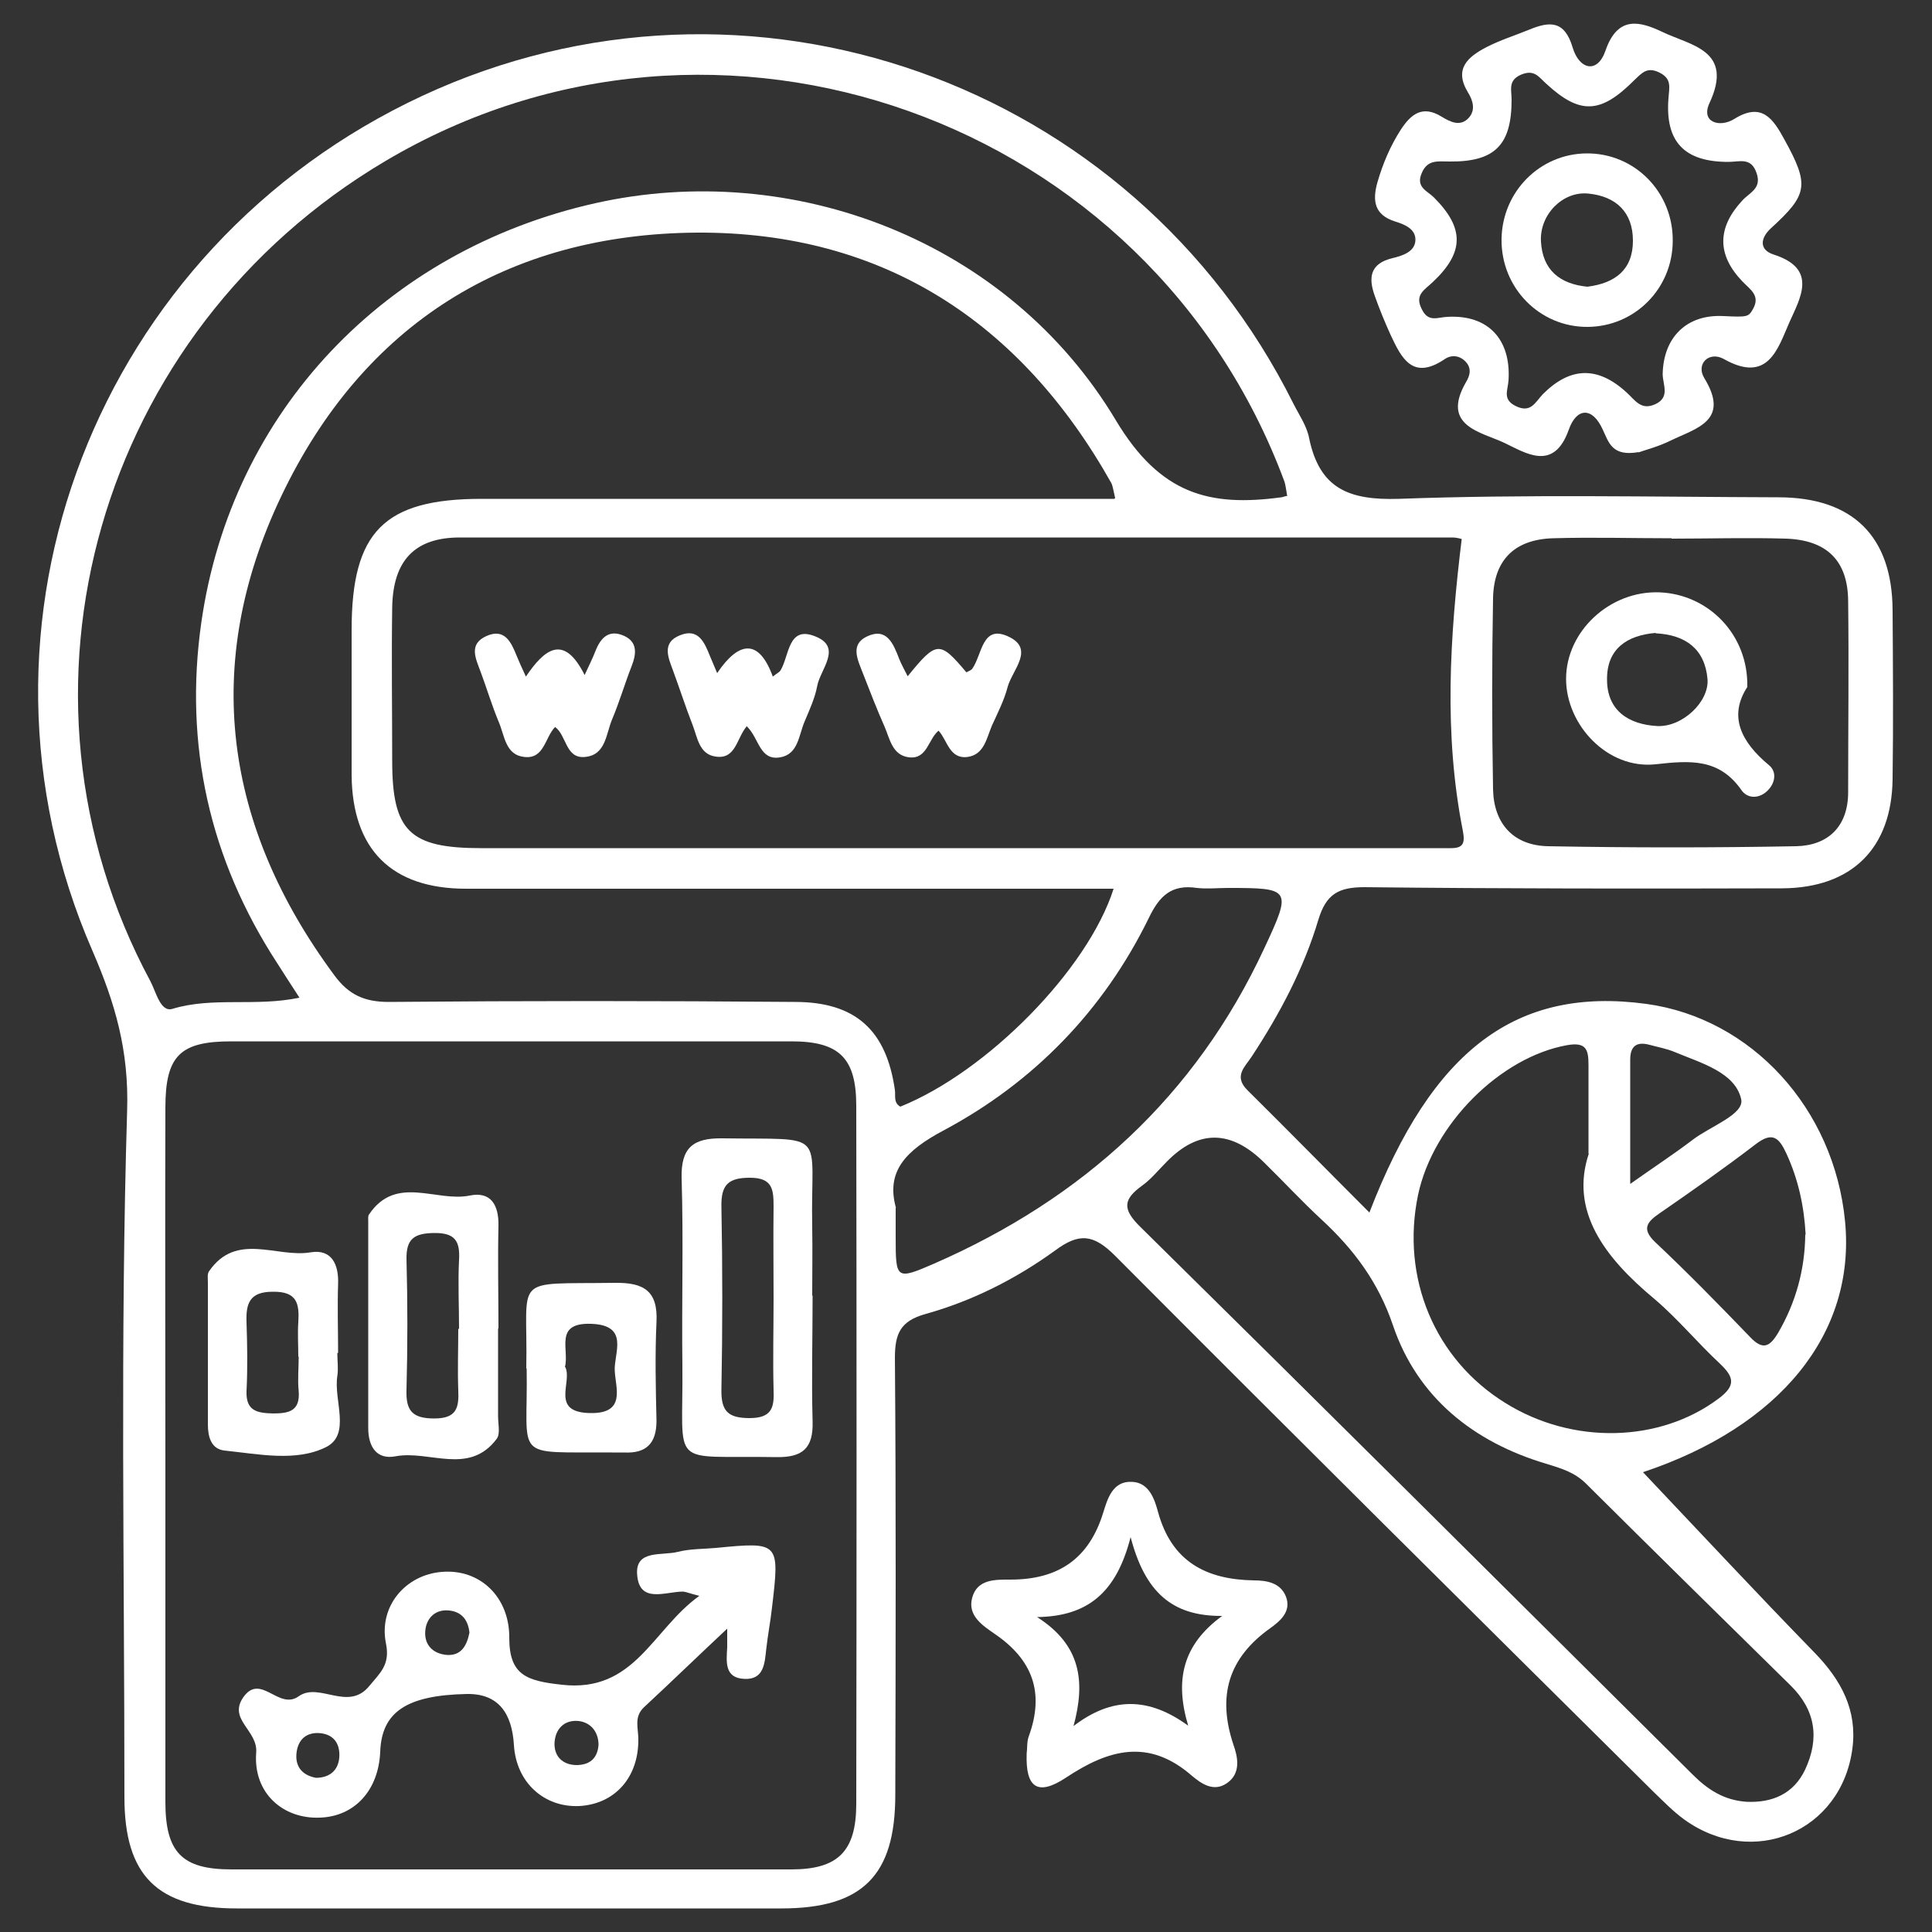
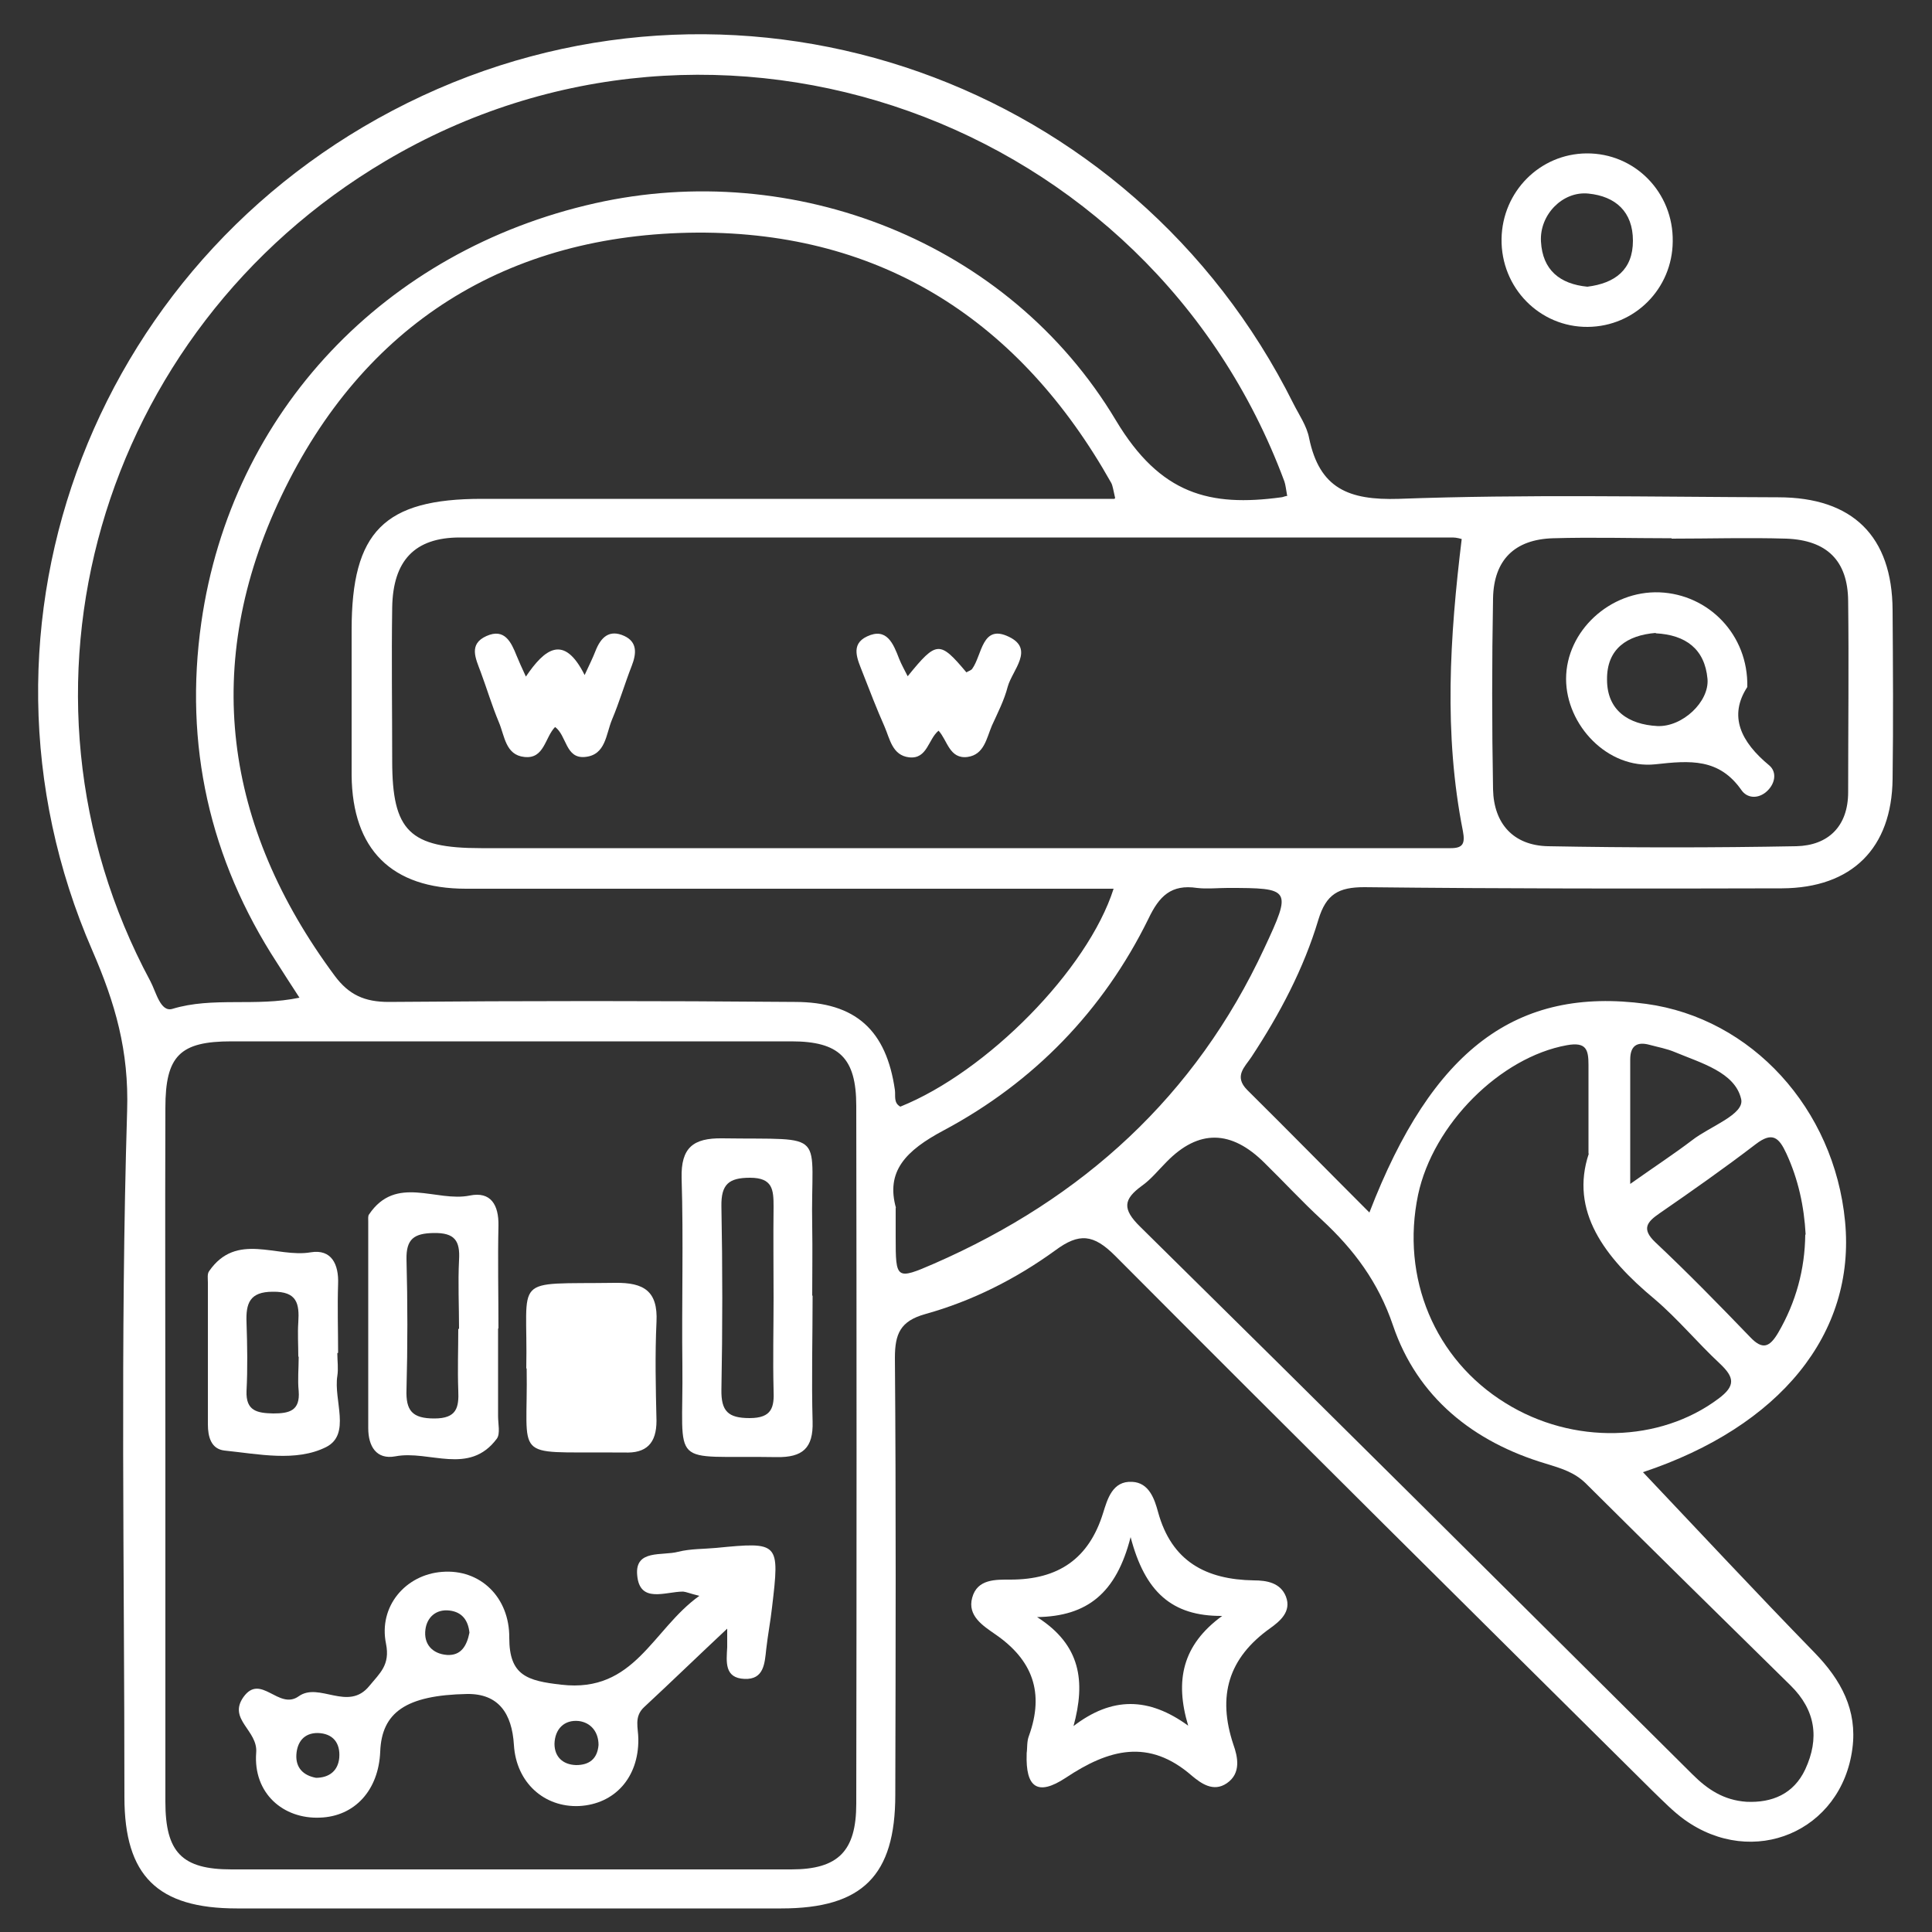
<svg xmlns="http://www.w3.org/2000/svg" id="Layer_1" viewBox="0 0 50 50">
  <rect x="0" y="0" width="50" height="50" fill="#333333" stroke="none" />
  <defs>
    <style>.cls-1{fill:#fff;stroke-width:0px;}</style>
  </defs>
  <path class="cls-1" d="M35.44,31.38c1.63-4.23,3.81-5.85,7.16-5.4,2.73.37,4.87,2.71,5.15,5.63.28,2.91-1.69,5.31-5.23,6.49,1.45,1.53,2.93,3.12,4.44,4.67.69.71,1.11,1.49.98,2.48-.28,2.15-2.57,3.12-4.35,1.84-.29-.21-.55-.48-.81-.73-4.65-4.61-9.3-9.22-13.92-13.86-.56-.56-.93-.6-1.55-.14-1.02.74-2.15,1.31-3.37,1.65-.64.18-.78.51-.78,1.13.03,3.77.02,7.54.01,11.31,0,2.09-.85,2.94-2.95,2.94-4.7,0-9.39,0-14.09,0-2.05,0-2.91-.84-2.91-2.88,0-5.92-.11-11.84.07-17.76.05-1.56-.31-2.79-.9-4.15-3.68-8.45.12-18.2,8.54-22.12,8.41-3.91,18.37-.39,22.54,7.96.15.3.35.58.41.9.27,1.3,1.02,1.61,2.32,1.57,3.27-.12,6.55-.05,9.82-.04,1.93,0,2.95,1.01,2.96,2.92.01,1.45.02,2.91,0,4.37-.02,1.79-1.05,2.82-2.86,2.83-3.6.01-7.21.01-10.81-.03-.67,0-.99.18-1.19.84-.38,1.27-1,2.44-1.73,3.55-.17.26-.47.5-.11.86,1.05,1.04,2.08,2.09,3.16,3.17ZM4.28,37.6c0,3.01,0,6.02,0,9.03,0,1.31.43,1.75,1.71,1.75,4.83,0,9.66,0,14.49,0,1.21,0,1.68-.47,1.68-1.7.01-6.02.01-12.04,0-18.06,0-1.24-.44-1.67-1.68-1.67-4.83,0-9.66,0-14.49,0-1.33,0-1.71.37-1.71,1.72-.01,2.98,0,5.95,0,8.93ZM28.86,12.89c-.05-.21-.06-.31-.1-.39-2.35-4.18-5.92-6.5-10.71-6.48-4.92.03-8.65,2.37-10.77,6.82-2.07,4.34-1.49,8.54,1.38,12.41.37.5.78.68,1.4.68,3.5-.03,7.01-.03,10.51,0,1.58,0,2.37.74,2.59,2.28.02.15-.04.33.14.43,2.24-.9,4.85-3.54,5.52-5.64-.38,0-.73,0-1.09,0-5.22,0-10.45,0-15.67,0-1.93,0-2.94-1.02-2.96-2.93,0-1.26,0-2.51,0-3.77,0-2.54.84-3.39,3.37-3.39,5.42,0,10.84,0,16.37,0ZM37.83,13.95s-.13-.04-.23-.04c-8.57,0-17.13,0-25.7,0-1.17,0-1.73.6-1.75,1.81-.02,1.32,0,2.65,0,3.97,0,1.82.45,2.26,2.3,2.26,8.14,0,16.27,0,24.41,0,.23,0,.46,0,.69,0,.31,0,.37-.12.31-.44-.5-2.52-.34-5.03-.03-7.57ZM33.31,12.82c-.03-.17-.04-.27-.07-.36C29.75,3.06,18.57-.93,9.97,4.17,2.54,8.57-.14,17.89,3.89,25.39c.15.28.26.81.57.72,1.05-.32,2.15-.05,3.29-.29-.23-.35-.4-.62-.58-.9-1.75-2.69-2.41-5.65-1.96-8.81.78-5.46,4.76-9.63,10.19-10.85,5.12-1.15,10.7.97,13.48,5.62,1.15,1.92,2.43,2.24,4.28,1.99.03,0,.06-.02.16-.04ZM45.2,46.63c.66.03,1.22-.2,1.52-.84.37-.8.27-1.53-.38-2.17-1.77-1.74-3.54-3.48-5.29-5.22-.3-.3-.65-.4-1.04-.52-1.88-.56-3.33-1.72-3.96-3.58-.38-1.12-1.01-1.96-1.84-2.73-.51-.47-.98-.98-1.48-1.47q-1.3-1.3-2.54-.03c-.21.21-.4.45-.64.62-.48.35-.51.6-.04,1.06,4.78,4.71,9.53,9.44,14.29,14.17.39.39.81.67,1.4.71ZM43.26,13.93c-1.02,0-2.05-.03-3.07,0-.99.03-1.53.56-1.55,1.55-.03,1.65-.03,3.3,0,4.95.02.89.53,1.45,1.42,1.47,2.14.04,4.29.04,6.43,0,.82-.02,1.34-.51,1.34-1.4,0-1.65.02-3.3,0-4.95-.01-1.04-.55-1.57-1.6-1.61-.99-.03-1.98,0-2.97,0ZM41.11,29.86c0-.98,0-1.64,0-2.3,0-.4-.06-.6-.56-.51-1.72.31-3.46,2.04-3.85,3.87-.45,2.15.43,4.26,2.26,5.39,1.75,1.09,4,1.02,5.51-.11.46-.34.41-.56.04-.91-.58-.54-1.09-1.16-1.69-1.67-1.3-1.08-2.2-2.28-1.7-3.77ZM23.18,31.25c0,.37,0,.57,0,.77,0,1.09.01,1.11,1,.68,3.84-1.68,6.76-4.33,8.54-8.16.72-1.54.69-1.56-.95-1.56-.26,0-.53.03-.79,0-.67-.1-.98.21-1.26.8-1.17,2.38-2.97,4.23-5.29,5.47-1,.53-1.51,1.07-1.24,2.02ZM46.73,31.95c-.04-.73-.19-1.43-.5-2.1-.19-.41-.36-.57-.79-.24-.81.62-1.65,1.21-2.49,1.79-.32.22-.48.4-.11.75.84.79,1.65,1.62,2.45,2.45.33.35.51.26.73-.11.46-.79.69-1.64.7-2.54ZM42.19,30.64c.65-.46,1.14-.78,1.6-1.13.46-.36,1.37-.67,1.27-1.07-.16-.69-1.04-.93-1.71-1.21-.21-.09-.44-.13-.66-.19-.33-.09-.5.03-.5.38,0,1.01,0,2.02,0,3.22Z" />
-   <path class="cls-1" d="M42.41,11.7c-.69.12-.77-.24-.93-.58-.27-.6-.68-.57-.88,0-.39,1.1-1.12.6-1.67.34-.59-.28-1.65-.43-.99-1.57.11-.18.15-.37-.02-.54-.16-.16-.37-.17-.54-.05-.82.55-1.11-.03-1.39-.63-.15-.33-.29-.67-.41-1.01-.17-.47-.13-.84.46-.98.25-.06.57-.16.59-.45.02-.3-.27-.42-.53-.5-.53-.17-.59-.53-.45-1.02.14-.48.33-.93.6-1.35.26-.4.56-.65,1.06-.34.23.14.49.27.71.02.17-.2.1-.44-.03-.65-.37-.61,0-.92.48-1.17.35-.18.73-.3,1.1-.45.53-.22.92-.25,1.13.46.17.57.64.69.85.08.32-.93.91-.75,1.48-.48.73.35,1.85.47,1.21,1.84-.23.5.27.64.64.41.72-.45,1.01,0,1.3.53.65,1.18.61,1.42-.34,2.29-.29.26-.32.57.07.69,1.14.37.68,1.12.4,1.75-.3.68-.55,1.6-1.7.95-.38-.21-.73.13-.5.5.67,1.1-.21,1.29-.87,1.61-.32.16-.68.25-.84.31ZM44.61,8.18c.61.03.64.02.75-.17.21-.36-.06-.51-.27-.73-.66-.69-.65-1.39,0-2.09.19-.21.51-.31.37-.71-.14-.42-.44-.29-.73-.29-1.14,0-1.64-.52-1.55-1.65.02-.28.09-.5-.23-.66-.32-.16-.45,0-.66.2-.87.87-1.4.89-2.27.09-.2-.18-.31-.38-.65-.24-.35.15-.25.39-.25.65,0,1.17-.43,1.61-1.6,1.6-.31,0-.58-.06-.73.31-.15.36.15.45.32.62.79.79.79,1.42-.03,2.19-.22.21-.48.33-.28.71.17.34.4.2.66.19,1.05-.06,1.65.58,1.58,1.65-.02.26-.16.49.19.66.39.19.5-.1.7-.31.71-.71,1.42-.73,2.17-.04.22.2.37.47.74.3.39-.18.19-.51.19-.78.02-.96.63-1.55,1.57-1.5Z" />
  <path class="cls-1" d="M26.57,45.37c.02-.13,0-.3.06-.45.4-1.11.1-1.96-.88-2.63-.3-.21-.72-.47-.59-.94.13-.49.61-.47.99-.47,1.23,0,2.03-.53,2.4-1.73.11-.35.24-.83.75-.8.44.02.58.45.67.78.35,1.28,1.24,1.75,2.48,1.77.33,0,.69.06.83.42.15.39-.16.64-.41.82-1.08.77-1.37,1.75-.95,3.01.11.31.21.74-.17,1-.35.24-.67,0-.9-.19-1.12-.98-2.16-.69-3.27.05-.73.48-1.04.25-1.01-.62ZM27.77,44.68c1.01-.78,1.96-.76,2.98-.02-.35-1.17-.15-2.09.88-2.84-1.31.01-2-.63-2.37-2.04-.37,1.45-1.12,2.05-2.42,2.07,1.13.72,1.26,1.66.94,2.83Z" />
  <path class="cls-1" d="M18.83,42.14c-.78.73-1.46,1.39-2.16,2.04-.27.25-.15.54-.15.83.01.99-.61,1.68-1.53,1.73-.9.04-1.63-.6-1.69-1.58-.05-.82-.4-1.33-1.21-1.32-1.59.03-2.21.48-2.25,1.49-.04,1-.66,1.68-1.56,1.71-.95.04-1.73-.63-1.65-1.68.05-.58-.74-.86-.33-1.44.45-.63.91.35,1.43-.02.53-.38,1.28.41,1.83-.27.27-.33.54-.54.43-1.09-.2-.97.51-1.79,1.45-1.86.99-.08,1.75.66,1.74,1.71,0,.97.46,1.11,1.35,1.21,1.9.22,2.35-1.43,3.57-2.3-.25-.06-.33-.1-.42-.11-.46,0-1.13.32-1.19-.43-.06-.67.65-.49,1.06-.6.32-.08.66-.07.98-.1,1.64-.16,1.65-.15,1.45,1.54-.04.36-.11.72-.15,1.08-.04.37-.06.79-.56.77-.53-.02-.47-.45-.45-.82,0-.13,0-.26,0-.49ZM12.15,42.26c-.03-.3-.17-.54-.52-.58-.35-.04-.58.18-.62.49-.05.37.17.63.56.66.36.02.51-.23.58-.58ZM15.49,45.16c0-.34-.2-.58-.51-.62-.38-.04-.62.21-.63.59,0,.33.21.54.56.55.34,0,.55-.16.58-.52ZM8.17,46.01c.36,0,.58-.19.61-.52.03-.38-.16-.63-.56-.64-.36,0-.53.24-.55.56-.02.34.18.54.51.6Z" />
  <path class="cls-1" d="M21.03,33.53c0,1.09-.03,2.18,0,3.26.02.69-.26.93-.93.92-2.84-.05-2.41.35-2.44-2.38-.02-1.61.03-3.23-.02-4.84-.02-.79.3-1.04,1.05-1.03,2.79.04,2.28-.24,2.33,2.29.01.59,0,1.19,0,1.78ZM20.02,33.6c0-.79-.01-1.58,0-2.37,0-.44-.02-.75-.61-.75-.55,0-.75.17-.74.74.03,1.58.03,3.16,0,4.74-.01.56.17.74.73.74.58,0,.64-.28.62-.73-.02-.79,0-1.58,0-2.37Z" />
  <path class="cls-1" d="M12.89,34.37c0,.76,0,1.52,0,2.28,0,.2.06.45-.03.58-.72.97-1.75.29-2.63.46-.49.09-.7-.26-.7-.73,0-1.78,0-3.56,0-5.34,0-.07-.01-.15.02-.19.7-1.04,1.74-.31,2.61-.49.54-.11.75.24.74.78-.02.89,0,1.78,0,2.67ZM11.88,34.39c0-.59-.03-1.19,0-1.78.03-.5-.11-.71-.66-.7-.5.01-.71.15-.7.68.03,1.12.03,2.25,0,3.37-.02.55.15.75.72.75.58,0,.64-.28.62-.73-.02-.53,0-1.06,0-1.59Z" />
  <path class="cls-1" d="M8.73,35.02c0,.2.03.4,0,.59-.1.63.36,1.51-.29,1.84-.78.39-1.75.18-2.63.09-.35-.04-.43-.36-.43-.68,0-1.22,0-2.44,0-3.67,0-.1-.02-.22.03-.29.71-1.03,1.75-.34,2.63-.49.54-.09.73.31.71.82-.02.59,0,1.19,0,1.78ZM7.72,35.1c0-.29-.02-.59,0-.88.03-.48-.03-.8-.66-.79-.6,0-.7.3-.68.8.02.59.03,1.18,0,1.77-.02.52.28.57.69.58.42,0,.7-.07.66-.58-.03-.29,0-.59,0-.88Z" />
-   <path class="cls-1" d="M13.62,35.42c.05-2.45-.43-2.18,2.3-2.22.74-.01,1.11.21,1.07,1.01-.04.85-.02,1.71,0,2.56,0,.58-.26.85-.84.82-.1,0-.2,0-.3,0-2.63-.02-2.18.23-2.22-2.18ZM14.63,35.38c.19.39-.4,1.17.64,1.19.94.02.66-.65.64-1.09-.03-.45.4-1.19-.62-1.22-.96-.03-.55.67-.67,1.12Z" />
-   <path class="cls-1" d="M19.33,18.79c-.27.31-.28.87-.81.79-.43-.06-.47-.5-.6-.83-.18-.46-.33-.93-.5-1.39-.13-.35-.3-.73.18-.92.47-.19.63.18.77.53.05.12.1.24.19.45.56-.83,1.08-.9,1.44.09.11-.09.17-.11.2-.16.23-.38.19-1.17.9-.88.71.28.13.85.05,1.28-.06.32-.2.62-.33.93-.15.35-.16.84-.63.92-.53.09-.54-.48-.85-.79Z" />
+   <path class="cls-1" d="M13.62,35.42c.05-2.45-.43-2.18,2.3-2.22.74-.01,1.11.21,1.07,1.01-.04.85-.02,1.71,0,2.56,0,.58-.26.85-.84.82-.1,0-.2,0-.3,0-2.63-.02-2.18.23-2.22-2.18ZM14.63,35.38Z" />
  <path class="cls-1" d="M14.37,18.81c-.27.27-.28.84-.8.78-.49-.05-.51-.55-.66-.9-.18-.43-.31-.87-.47-1.3-.13-.35-.32-.72.15-.93.47-.21.64.16.78.51.06.15.13.3.24.54.48-.71.98-1.12,1.52-.04.12-.26.21-.44.28-.62.14-.36.36-.57.75-.39.34.16.31.46.19.77-.18.46-.32.94-.51,1.39-.16.38-.16.92-.7.97-.51.05-.47-.56-.78-.78Z" />
  <path class="cls-1" d="M23.5,17.49c.74-.91.82-.91,1.51-.09.05-.03.12-.05.15-.09.26-.36.25-1.17.95-.83.67.32.09.86-.03,1.29-.09.35-.26.68-.41,1.01-.14.33-.2.75-.63.81-.47.06-.52-.43-.75-.68-.27.22-.29.74-.76.69-.44-.05-.5-.48-.64-.8-.2-.45-.38-.92-.56-1.38-.13-.34-.34-.74.11-.95.51-.24.68.19.83.58.06.15.14.29.22.45Z" />
  <path class="cls-1" d="M45.22,17.78c-.49.75-.17,1.42.57,2.03.21.18.15.5-.1.7-.22.17-.48.14-.62-.06-.58-.83-1.33-.77-2.23-.67-1.24.13-2.31-1.02-2.31-2.21,0-1.24,1.14-2.29,2.42-2.24,1.26.05,2.3,1.09,2.27,2.45ZM42.85,16.38c-.74.06-1.27.41-1.26,1.21,0,.8.56,1.16,1.3,1.2.65.03,1.35-.63,1.3-1.22-.07-.77-.56-1.14-1.34-1.18Z" />
  <path class="cls-1" d="M43.29,6.25c-.01,1.22-.98,2.2-2.2,2.21-1.24.01-2.25-1.01-2.23-2.28.02-1.22.99-2.2,2.2-2.21,1.25-.01,2.25,1.01,2.23,2.28ZM41.08,7.42c.72-.09,1.18-.44,1.18-1.19,0-.75-.45-1.15-1.15-1.22-.67-.07-1.27.55-1.23,1.24.04.74.49,1.1,1.2,1.17Z" />
</svg>